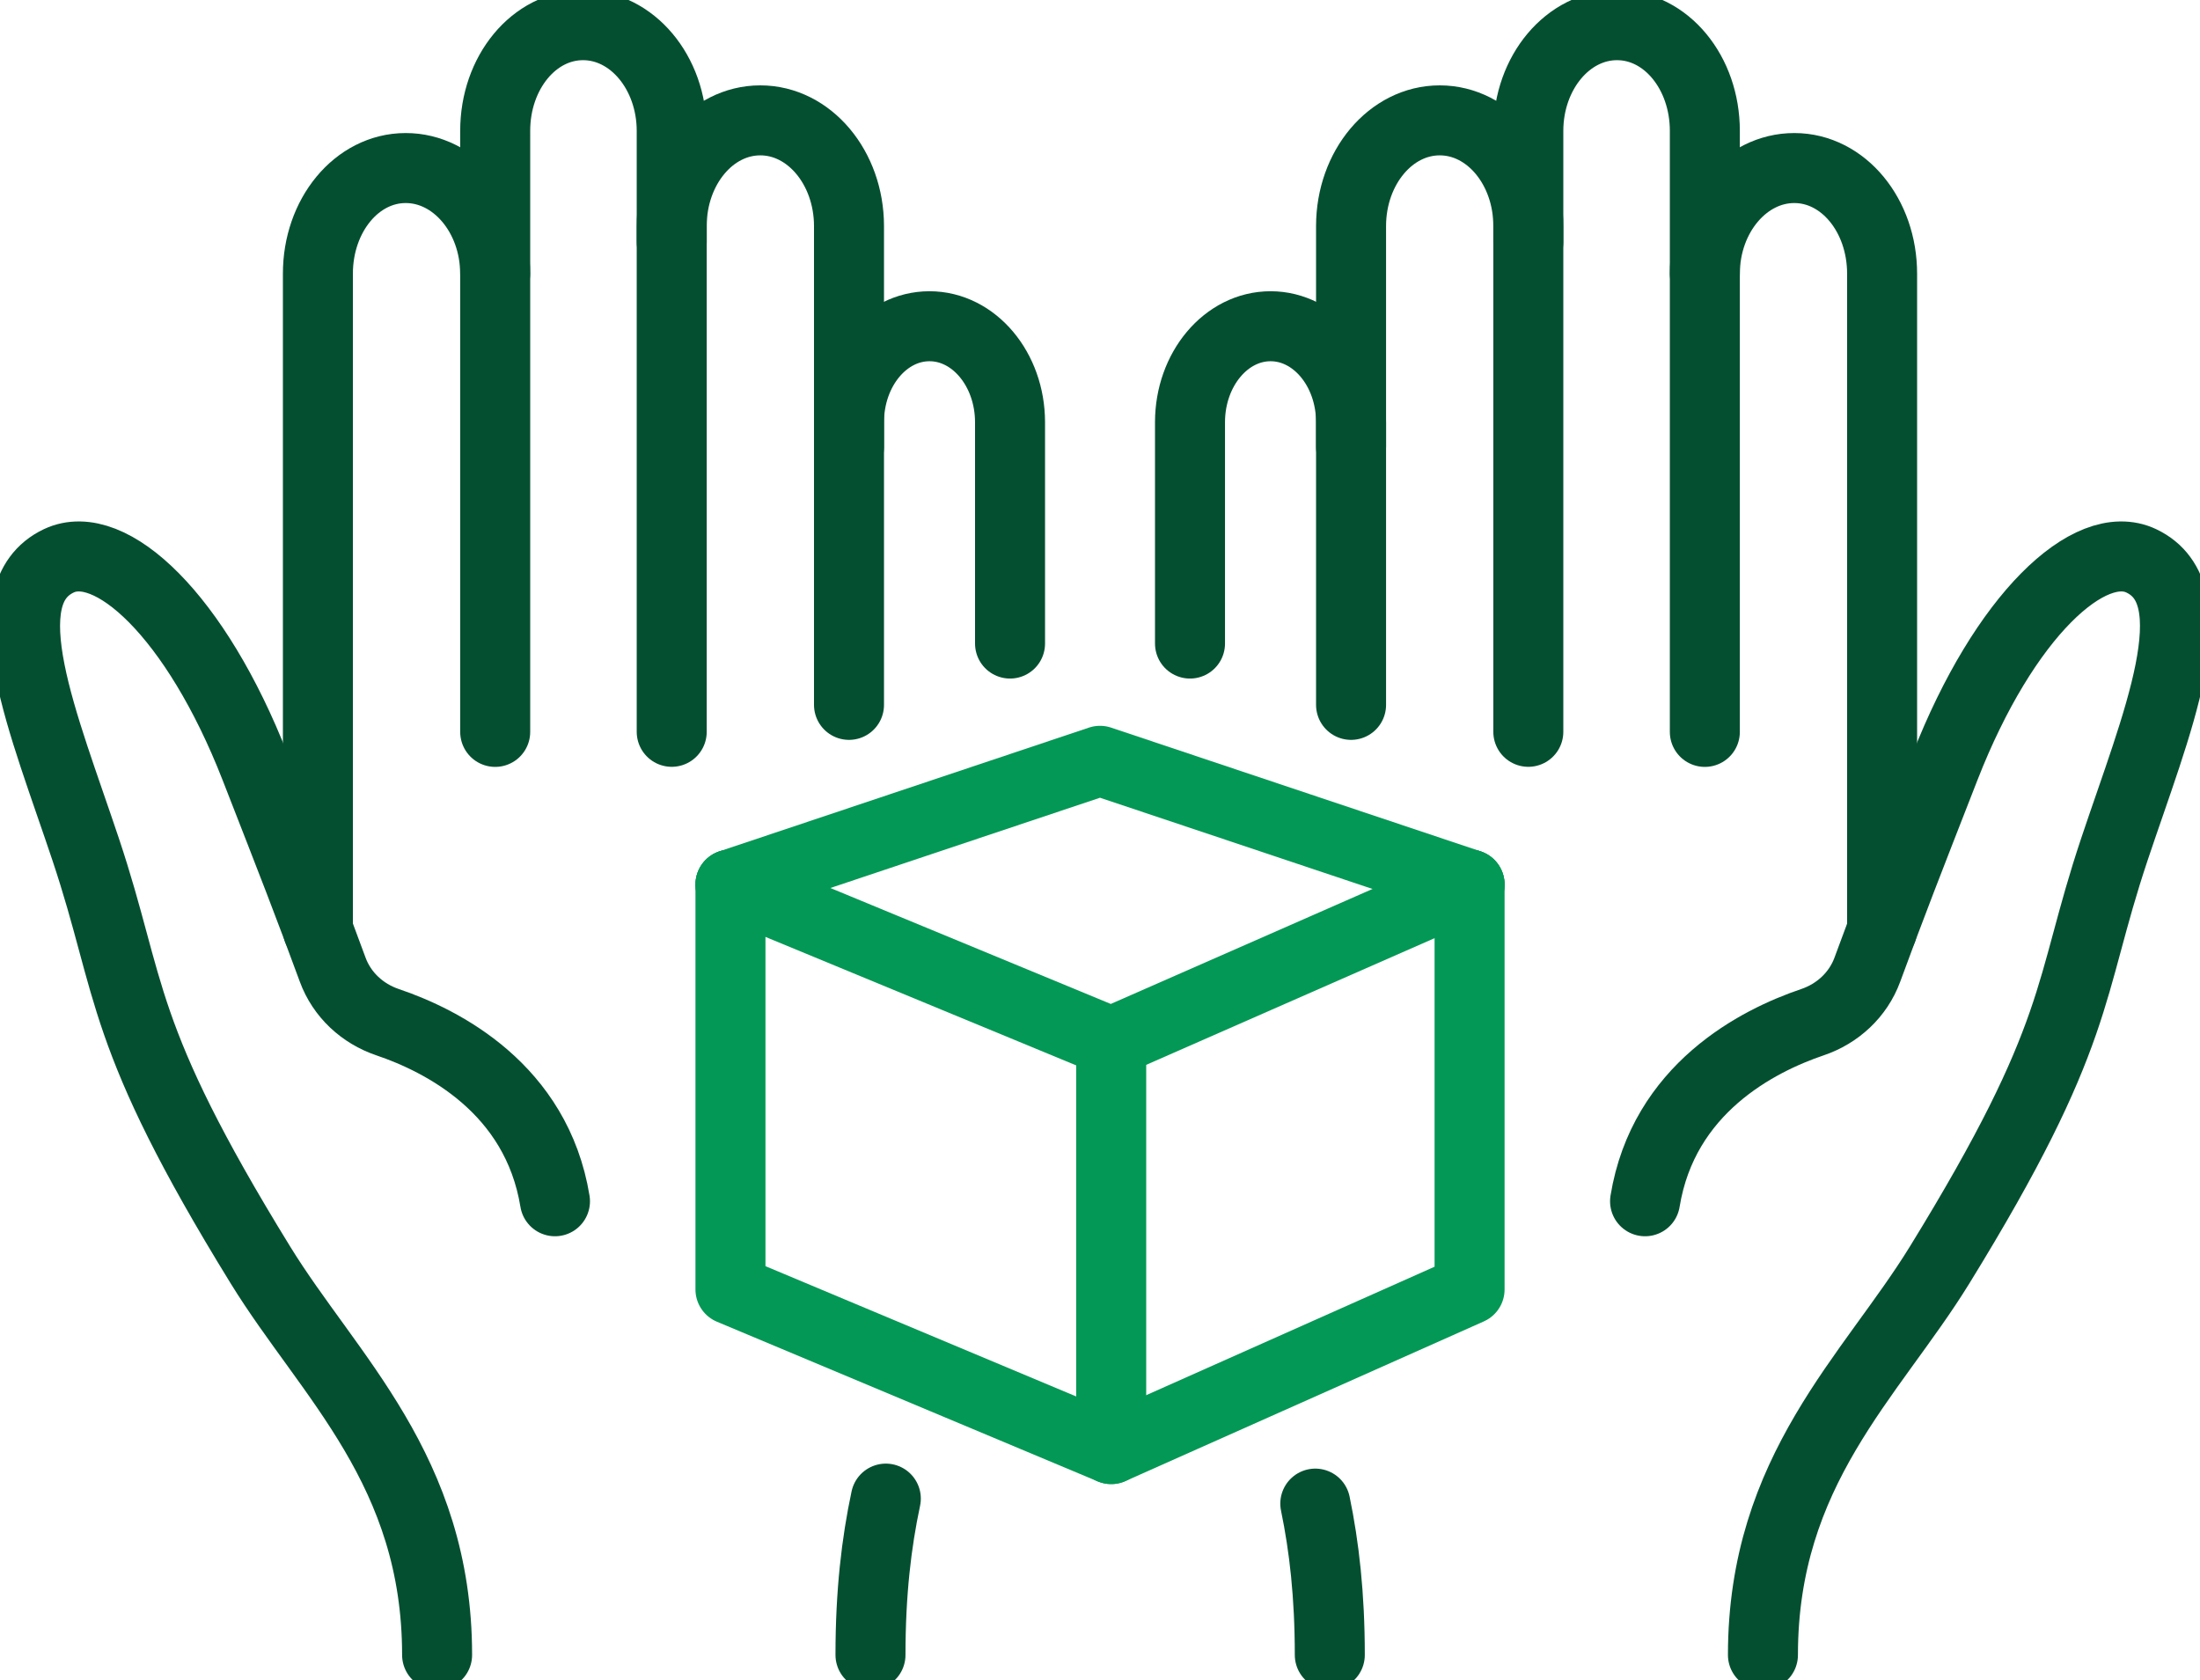
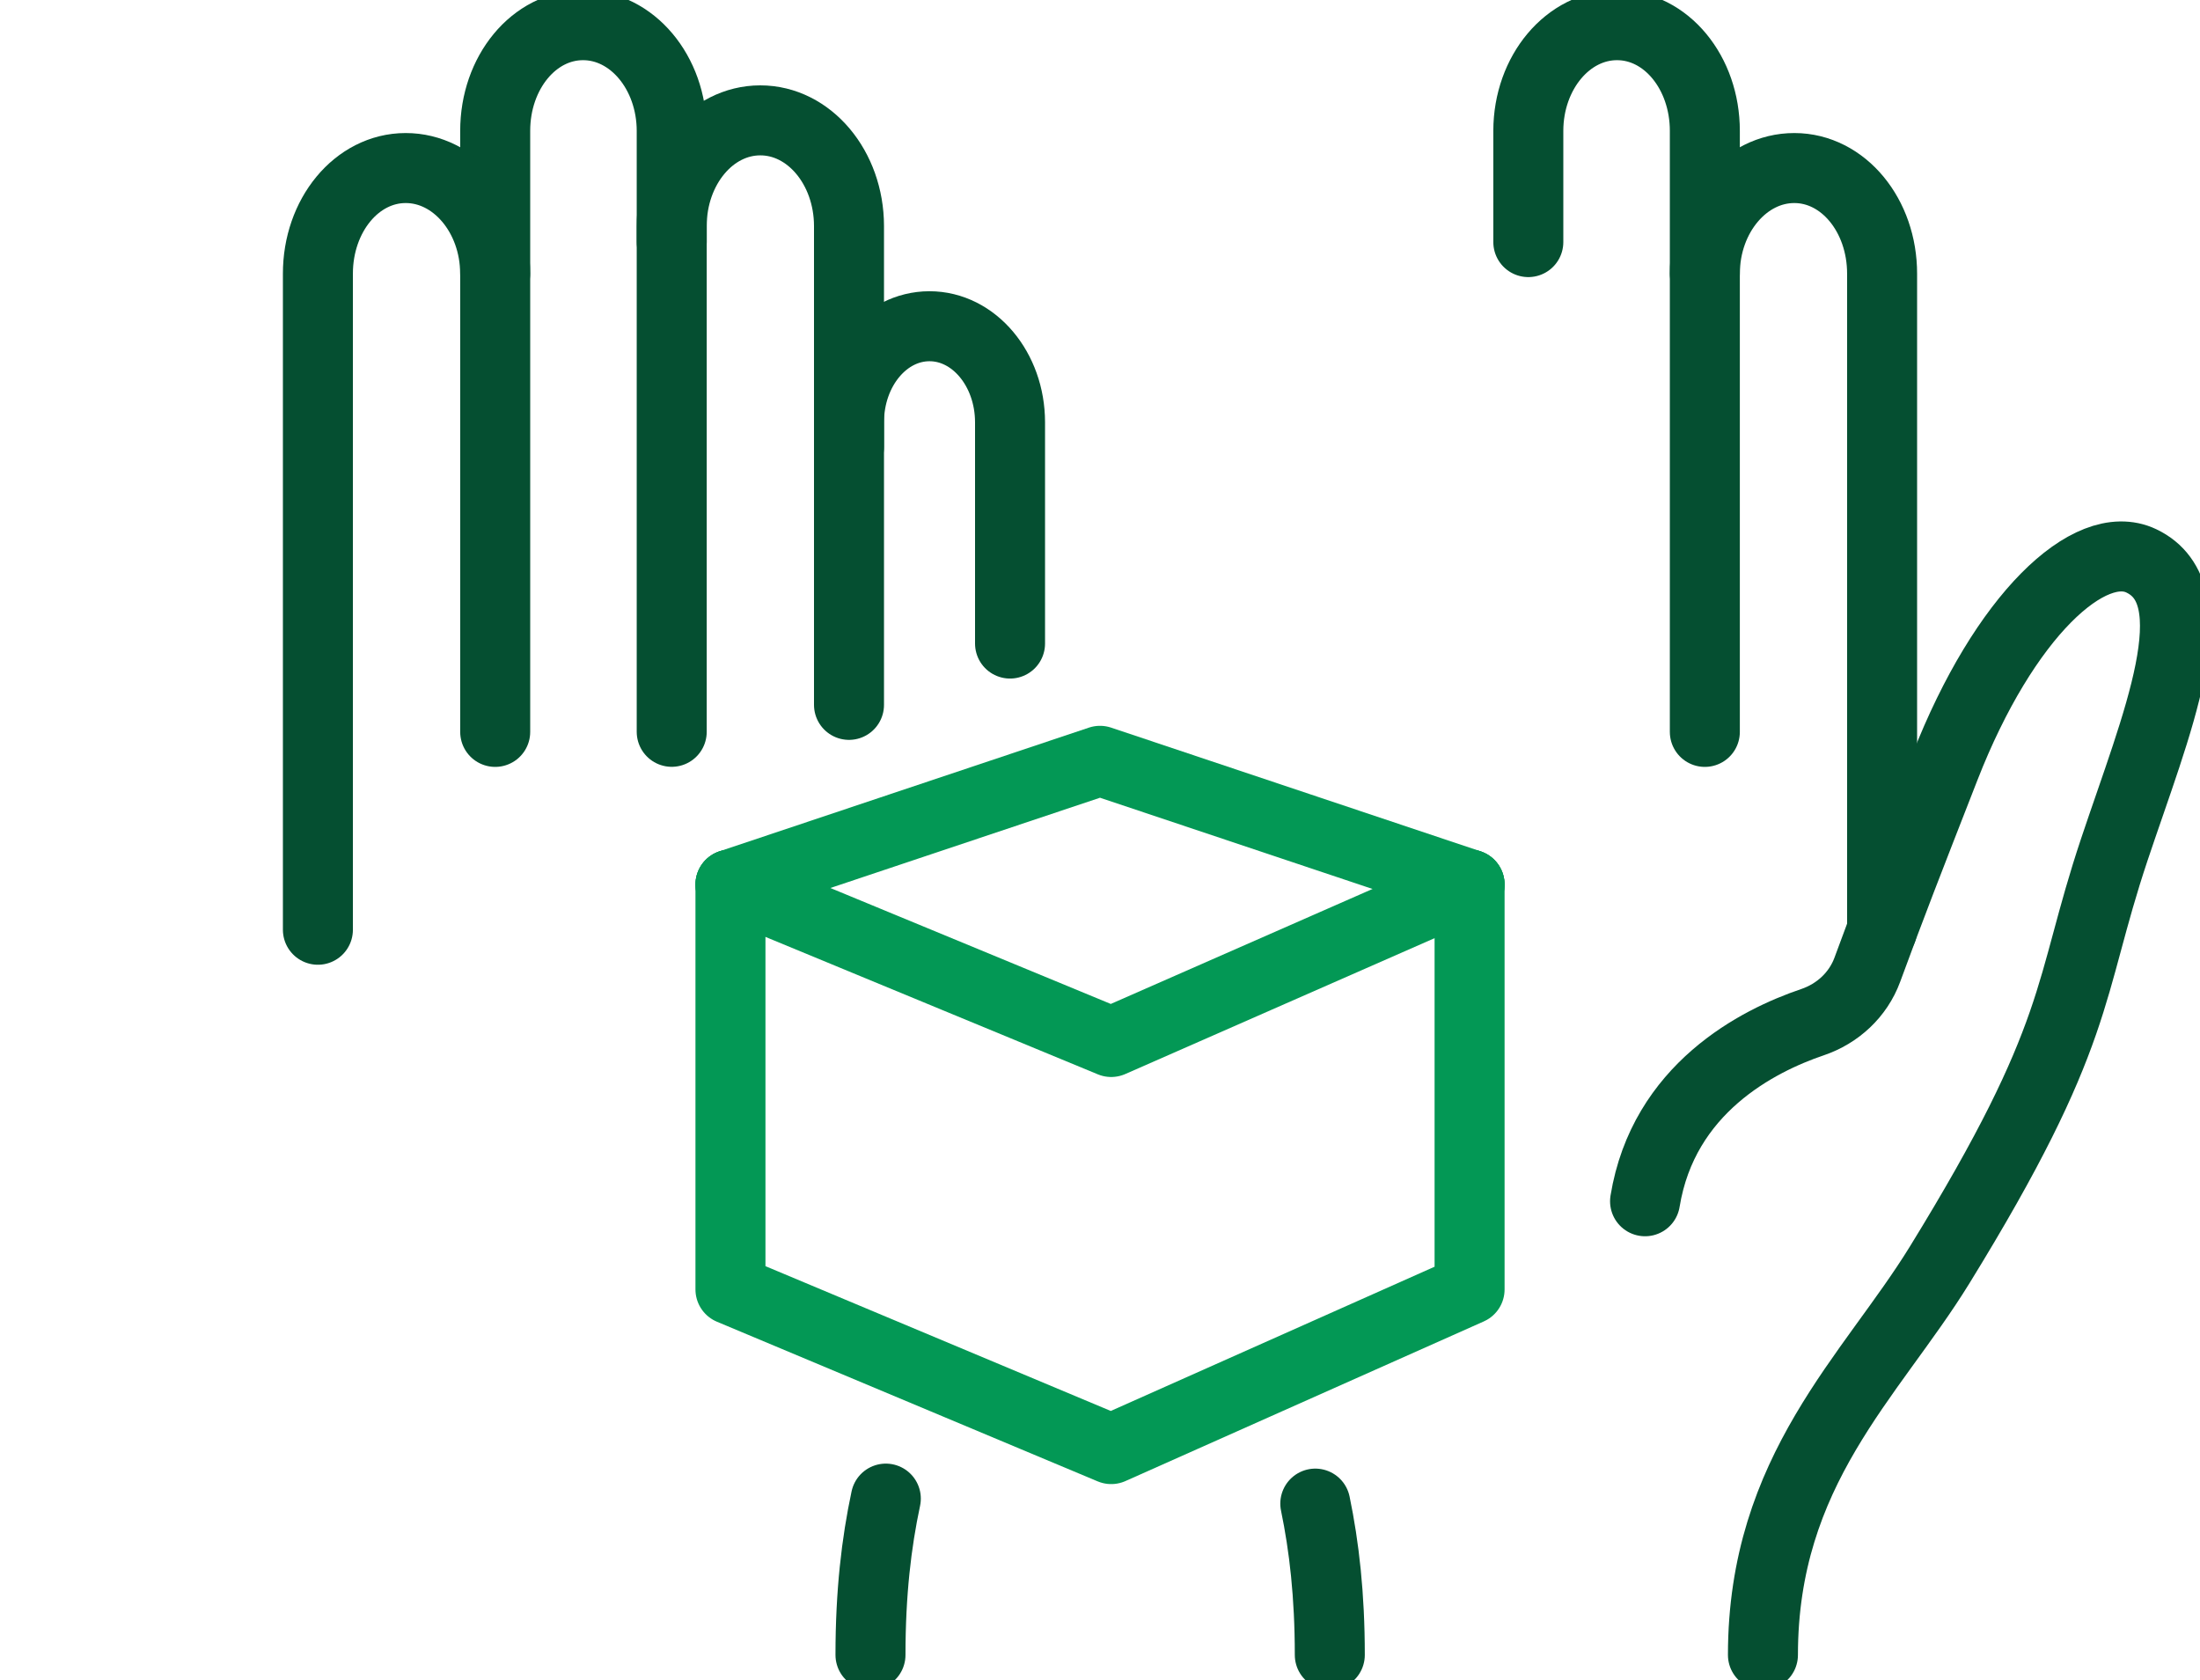
<svg xmlns="http://www.w3.org/2000/svg" width="110" height="84" viewBox="0 0 110 84" fill="none">
  <g clip-path="url(#clip0_911_792)">
    <path d="M76.416 12.104V6.538C76.421 3.619 78.407 1.255 80.855 1.259C83.303 1.261 85.246 3.63 85.242 6.548V36.593" stroke="#054F31" stroke-width="3.5" stroke-linecap="round" stroke-linejoin="round" />
-     <path d="M67.553 22.343V11.296C67.557 8.378 69.543 6.014 71.991 6.018C74.439 6.02 76.421 8.389 76.416 11.307V36.589" stroke="#054F31" stroke-width="3.5" stroke-linecap="round" stroke-linejoin="round" />
-     <path d="M59.5 32.176C59.5 26.043 59.5 21.107 59.5 21.107C59.504 18.456 61.309 16.309 63.532 16.311C65.756 16.314 67.555 18.466 67.553 21.117V35.242" stroke="#054F31" stroke-width="3.5" stroke-linecap="round" stroke-linejoin="round" />
    <path d="M66.49 82.743C66.49 79.759 66.21 77.322 65.765 75.177" stroke="#054F31" stroke-width="3.5" stroke-linecap="round" stroke-linejoin="round" />
    <path d="M88.147 82.743C88.147 73.51 93.55 68.815 96.977 63.252C104.142 51.62 103.354 49.54 105.717 42.472C107.805 36.223 110.594 29.716 107.062 28.04C104.491 26.819 100.212 30.763 97.245 38.359C95.297 43.347 94.618 45.081 93.367 48.482C92.905 49.737 91.885 50.679 90.623 51.107C87.881 52.035 83.172 54.427 82.253 60.06" stroke="#054F31" stroke-width="3.5" stroke-linecap="round" stroke-linejoin="round" />
    <path d="M85.242 13.68C85.246 10.762 87.27 8.398 89.718 8.402C92.166 8.404 94.11 10.773 94.105 13.691V46.485" stroke="#054F31" stroke-width="3.5" stroke-linecap="round" stroke-linejoin="round" />
    <path d="M33.586 12.104V6.538C33.581 3.619 31.595 1.255 29.147 1.259C26.7 1.261 24.756 3.63 24.76 6.548V36.593" stroke="#054F31" stroke-width="3.5" stroke-linecap="round" stroke-linejoin="round" />
    <path d="M42.45 22.343V11.296C42.445 8.378 40.459 6.014 38.011 6.018C35.563 6.02 33.582 8.389 33.586 11.307V36.589" stroke="#054F31" stroke-width="3.5" stroke-linecap="round" stroke-linejoin="round" />
    <path d="M50.502 32.176C50.502 25.994 50.502 21.107 50.502 21.107C50.498 18.456 48.693 16.309 46.471 16.311C44.246 16.314 42.448 18.466 42.45 21.117V35.242" stroke="#054F31" stroke-width="3.5" stroke-linecap="round" stroke-linejoin="round" />
    <path d="M43.524 82.743C43.524 79.641 43.82 77.131 44.291 74.927" stroke="#054F31" stroke-width="3.5" stroke-linecap="round" stroke-linejoin="round" />
-     <path d="M21.855 82.743C21.855 73.51 16.452 68.815 13.025 63.252C5.86 51.62 6.648 49.54 4.285 42.472C2.197 36.223 -0.592 29.716 2.94 28.04C5.511 26.819 9.79 30.763 12.757 38.359C14.705 43.347 15.384 45.081 16.635 48.482C17.097 49.737 18.117 50.679 19.379 51.107C22.121 52.035 26.829 54.427 27.749 60.06" stroke="#054F31" stroke-width="3.5" stroke-linecap="round" stroke-linejoin="round" />
    <path d="M24.758 13.68C24.754 10.762 22.73 8.398 20.282 8.402C17.834 8.404 15.89 10.773 15.895 13.691V46.485" stroke="#054F31" stroke-width="3.5" stroke-linecap="round" stroke-linejoin="round" />
    <path d="M73.479 44.226V64.469L55.56 72.451L36.523 64.469V44.226" stroke="#039855" stroke-width="3.5" stroke-linecap="round" stroke-linejoin="round" />
    <path d="M36.523 44.226L55.56 52.097L73.479 44.226" stroke="#039855" stroke-width="3.5" stroke-linecap="round" stroke-linejoin="round" />
-     <path d="M55.56 52.097V72.451" stroke="#039855" stroke-width="3.5" stroke-linecap="round" stroke-linejoin="round" />
    <path d="M73.479 44.225L55 38.039L36.523 44.225" stroke="#039855" stroke-width="3.5" stroke-linecap="round" stroke-linejoin="round" />
  </g>
  <defs>
    <clipPath id="clip0_911_792">
      <rect width="110" height="84" fill="white" />
    </clipPath>
  </defs>
</svg>